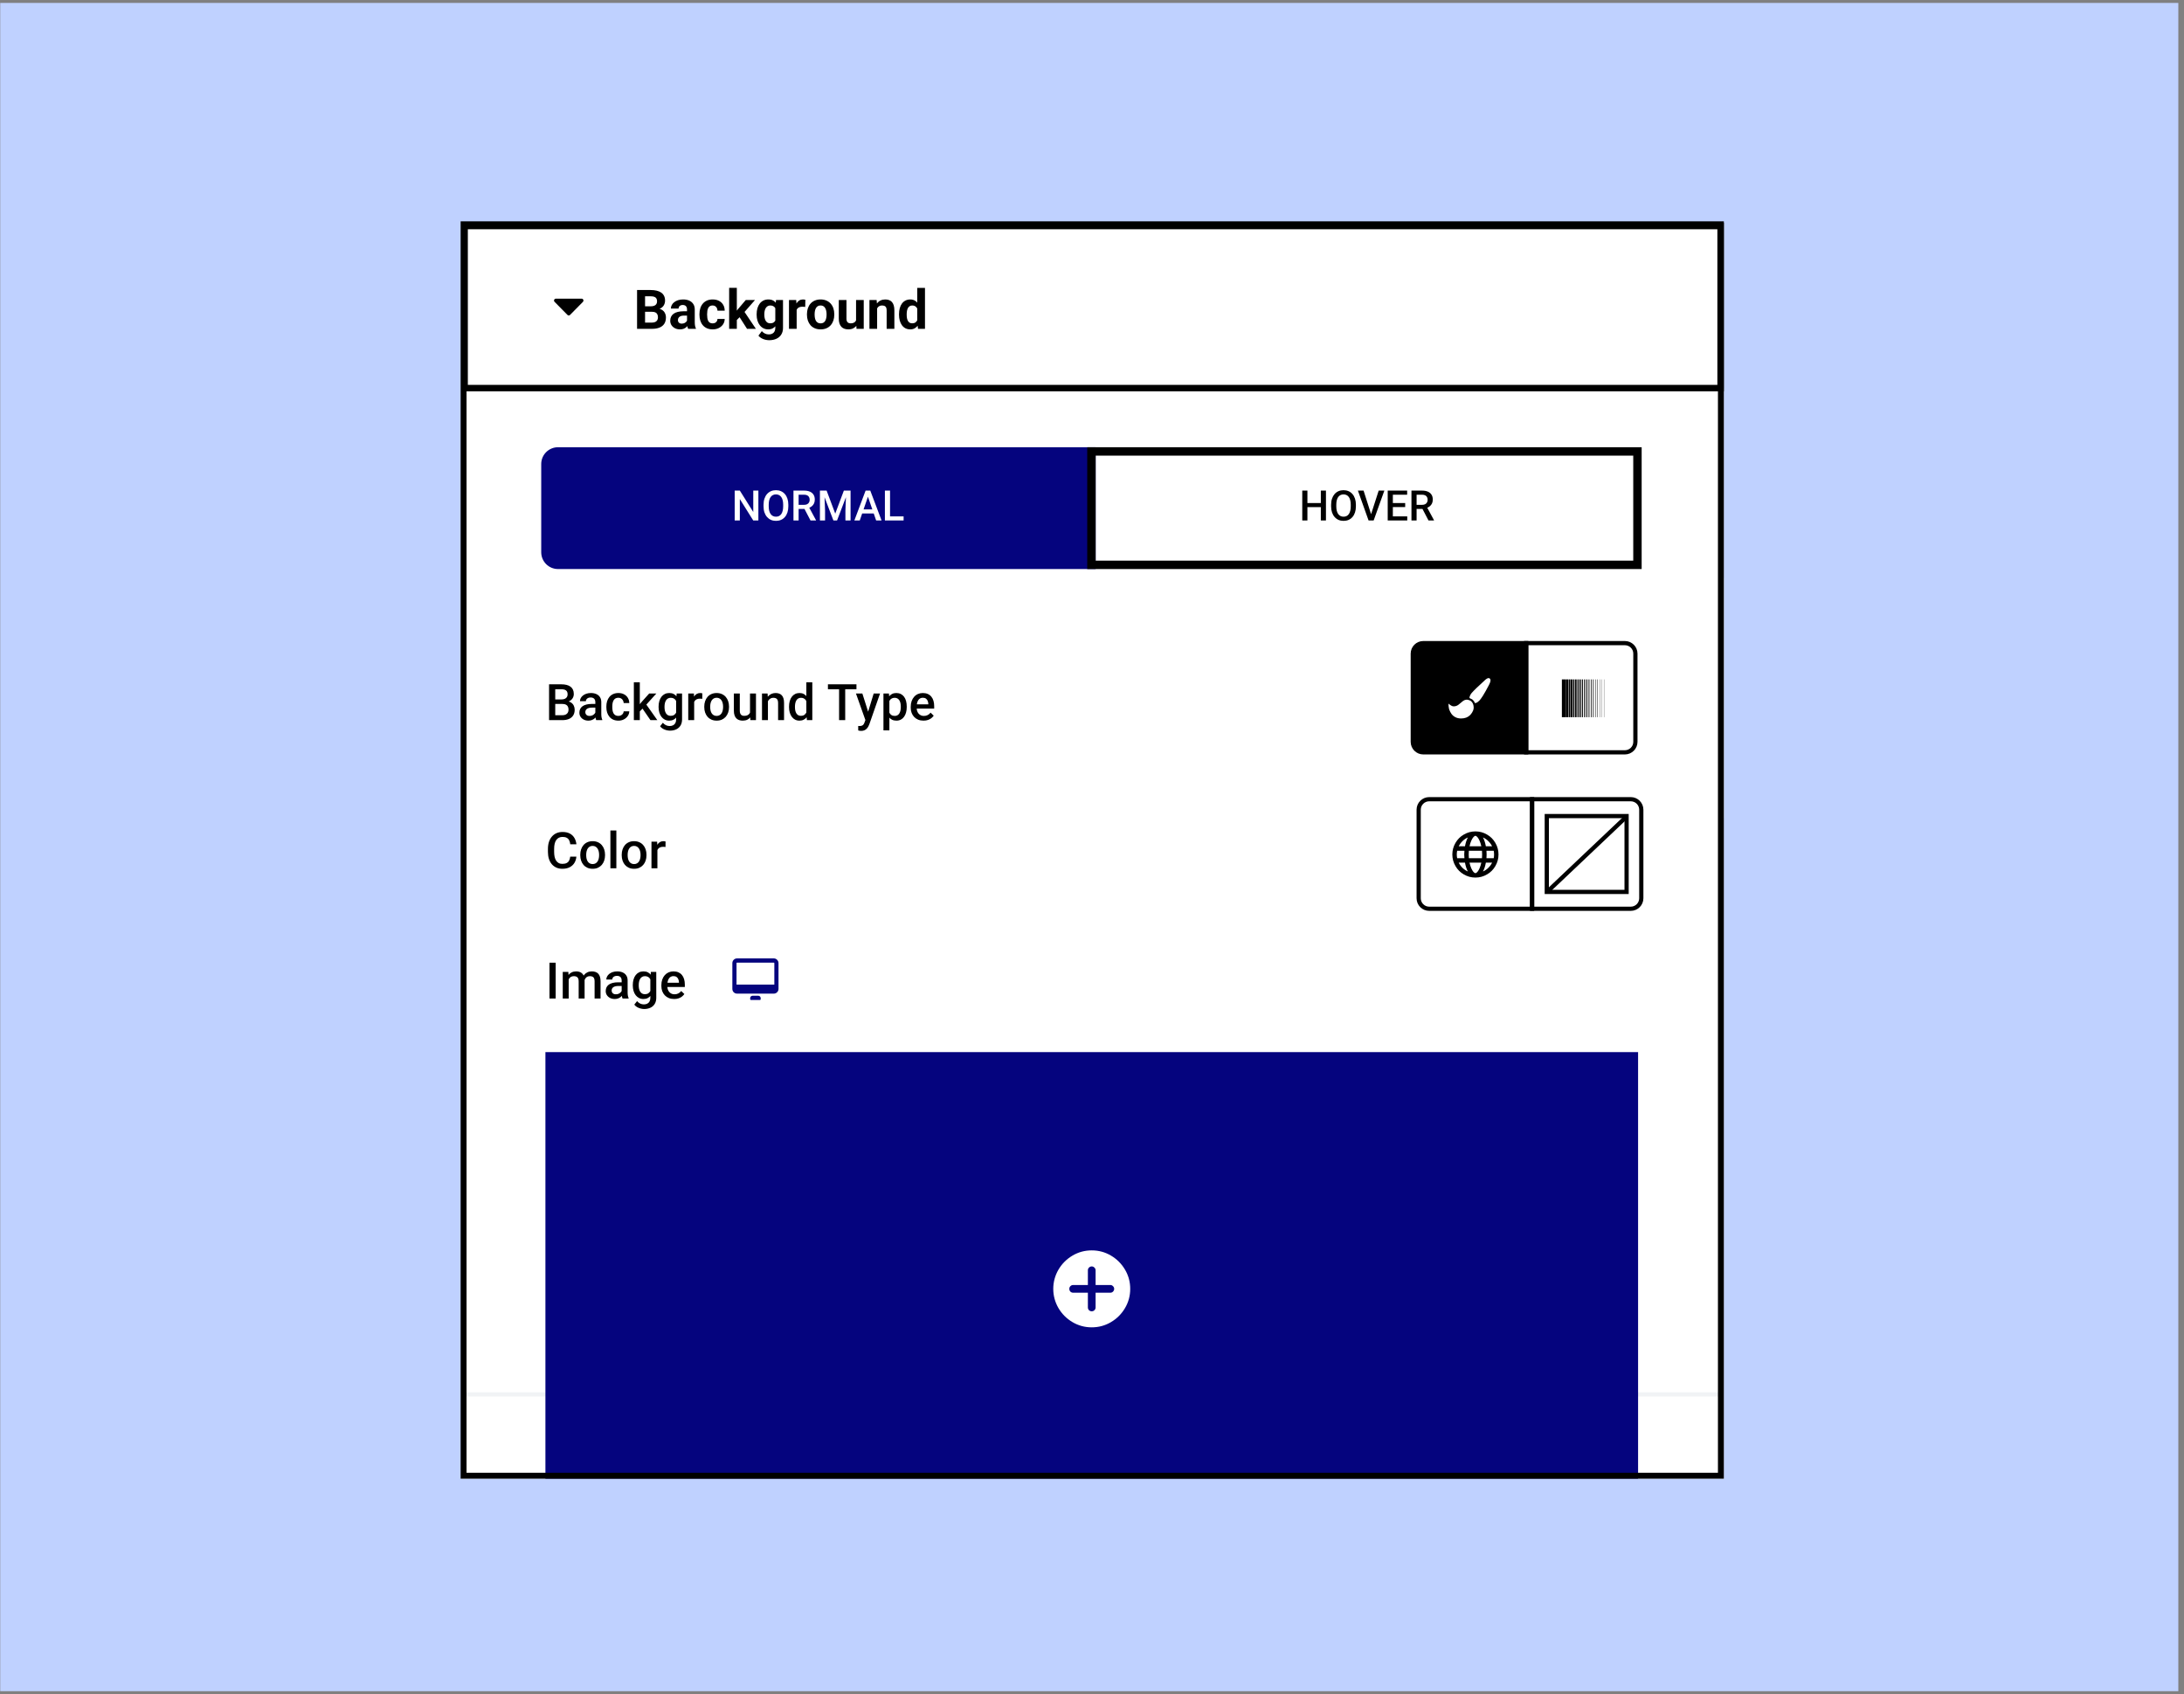
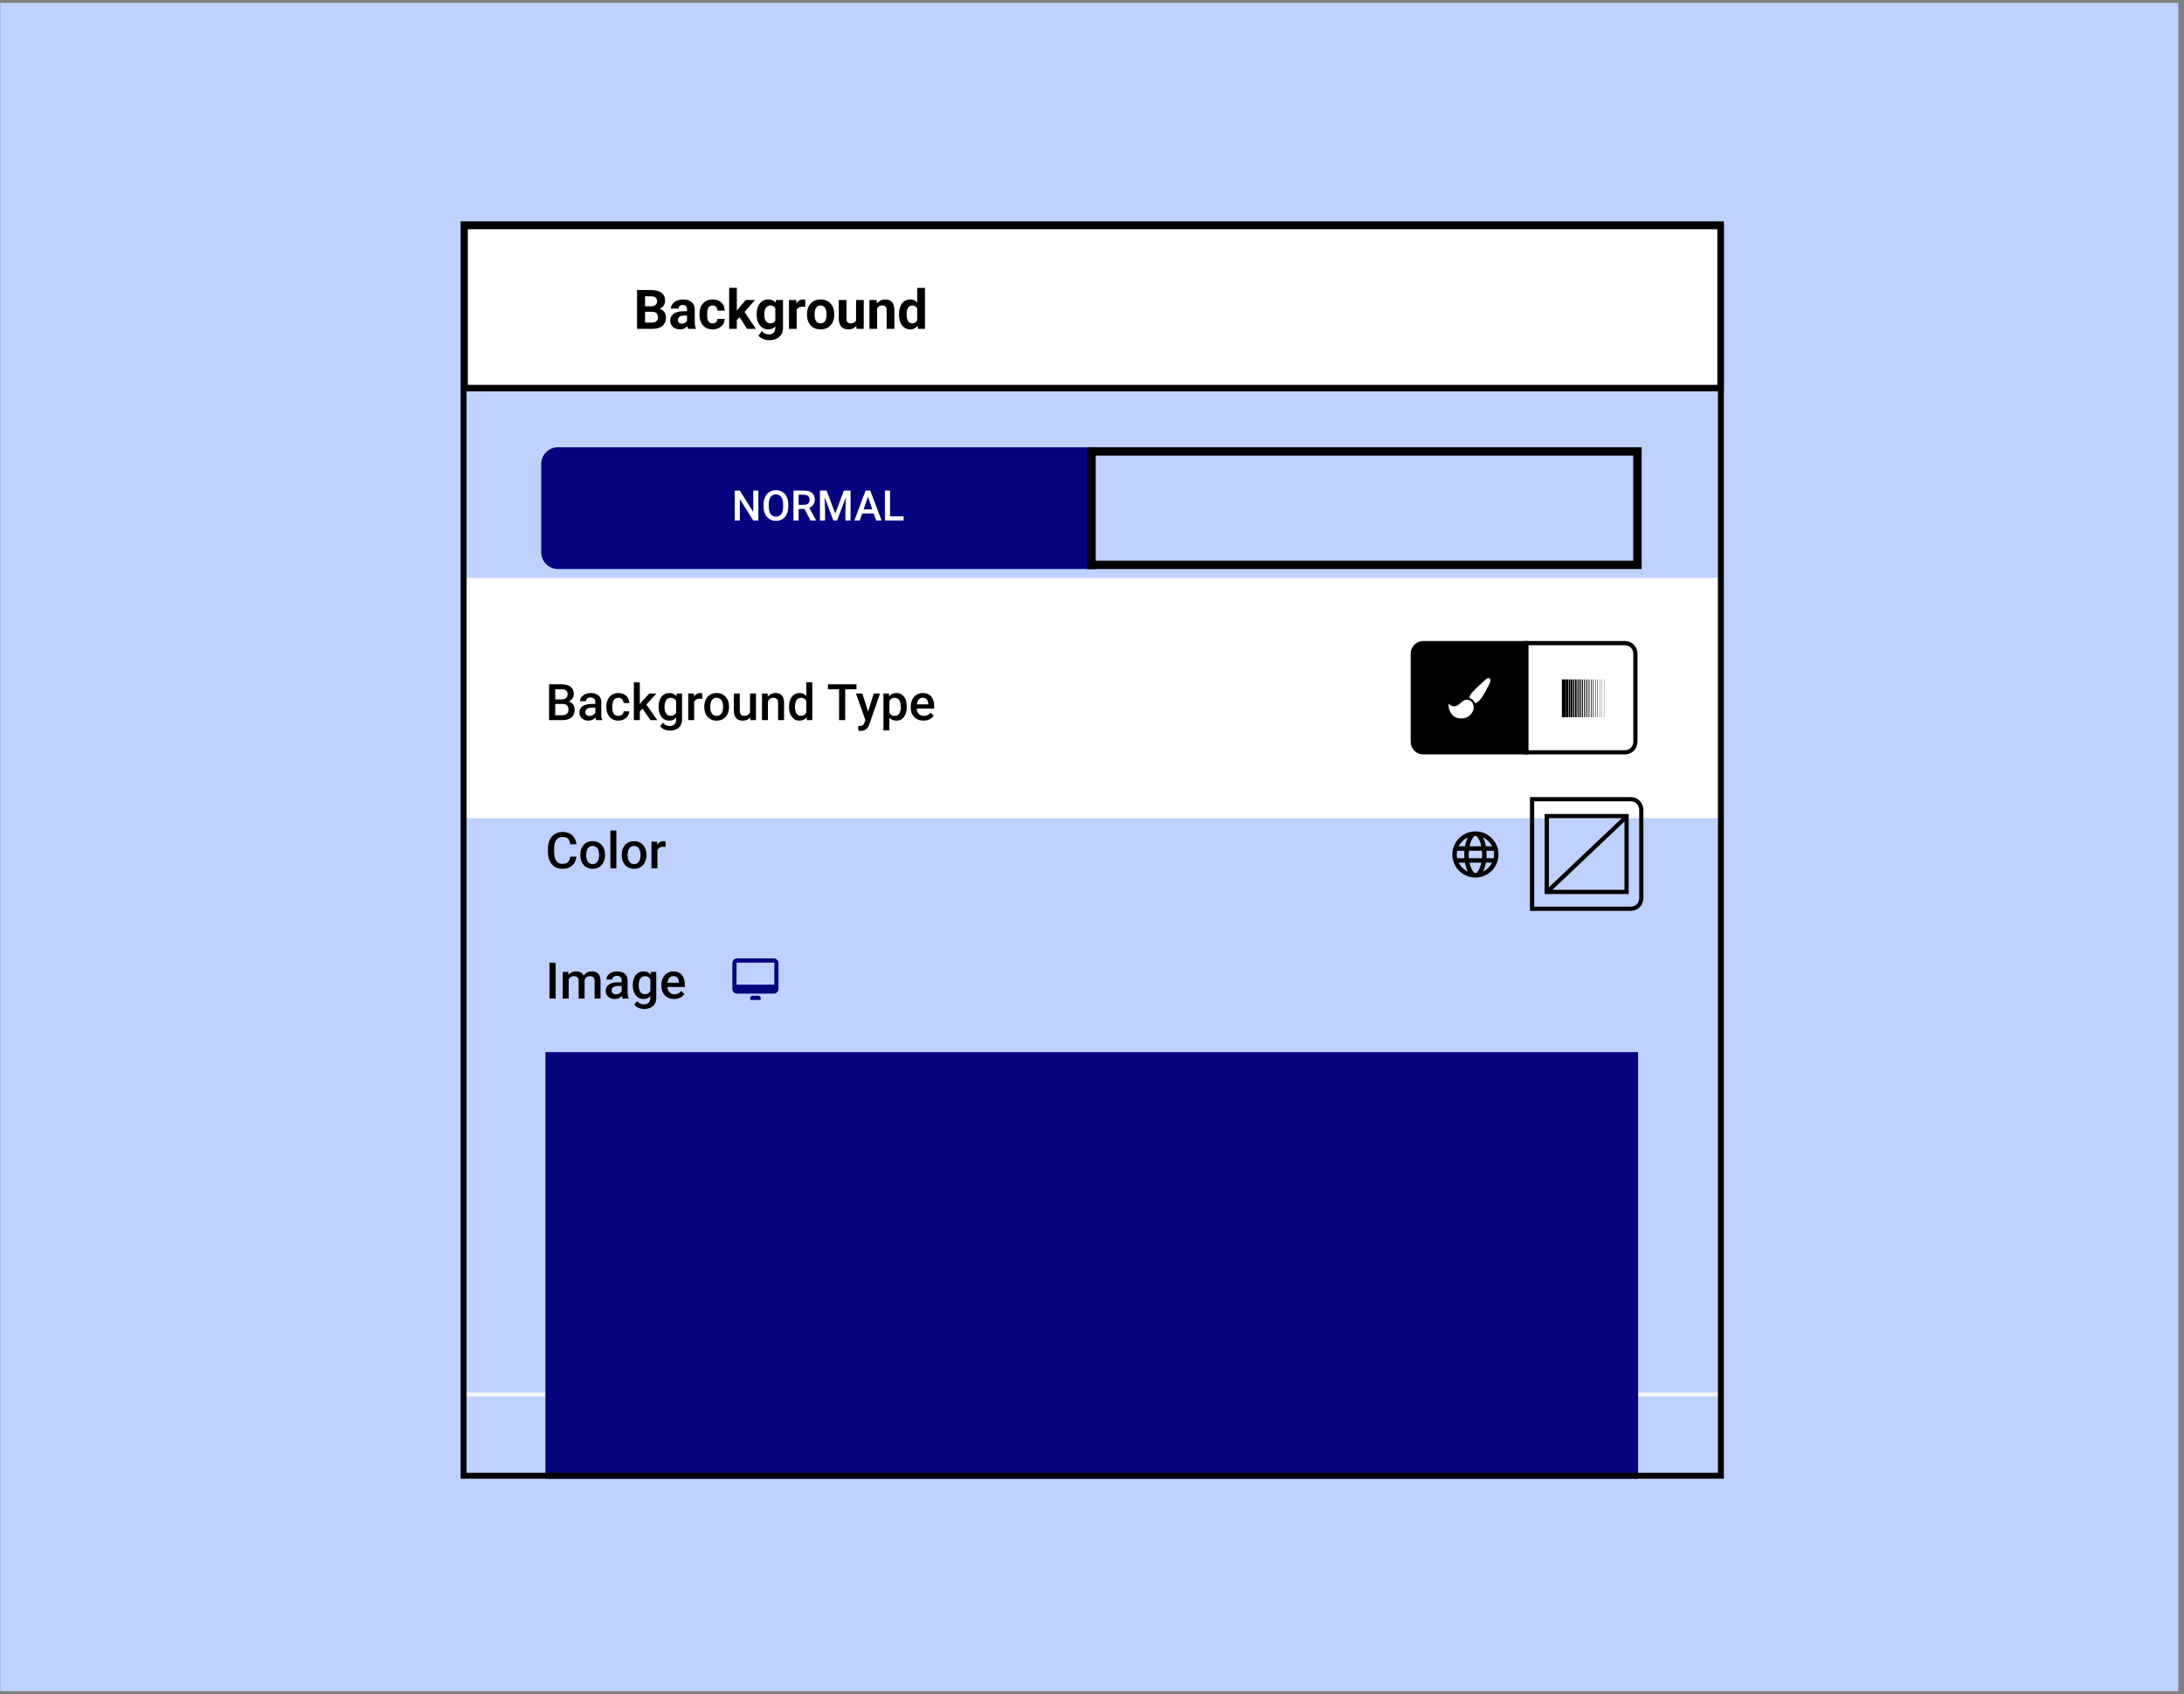
<svg xmlns="http://www.w3.org/2000/svg" width="370" height="287" viewBox="0 0 370 287" fill="none">
  <rect x="0" y="0" width="370" height="287" fill="#808080" stroke="none" />
  <rect x="0.039" y="0.496" width="369" height="286" fill="#BFD1FF" />
  <g clip-path="url(#clip0_6648_35181)">
    <g clip-path="url(#clip1_6648_35181)">
-       <rect width="213.878" height="206.996" transform="translate(78.164 65.801)" fill="white" />
      <path d="M92.402 78.609C92.402 77.43 93.358 76.475 94.537 76.475H184.908V95.687H94.537C93.358 95.687 92.402 94.732 92.402 93.553V78.609Z" fill="#05047E" />
      <path d="M128.48 83.109V88.168H127.608L125.339 84.544V88.168H124.467V83.109H125.339L127.615 86.74V83.109H128.48ZM133.553 85.499V85.778C133.553 86.16 133.503 86.502 133.403 86.806C133.304 87.109 133.161 87.368 132.976 87.581C132.793 87.794 132.573 87.957 132.316 88.071C132.059 88.182 131.774 88.237 131.461 88.237C131.151 88.237 130.867 88.182 130.61 88.071C130.355 87.957 130.134 87.794 129.946 87.581C129.758 87.368 129.613 87.109 129.508 86.806C129.406 86.502 129.355 86.16 129.355 85.778V85.499C129.355 85.117 129.406 84.776 129.508 84.475C129.61 84.171 129.754 83.913 129.939 83.7C130.127 83.484 130.348 83.321 130.603 83.21C130.86 83.096 131.144 83.04 131.454 83.04C131.767 83.04 132.052 83.096 132.309 83.21C132.566 83.321 132.787 83.484 132.972 83.7C133.158 83.913 133.3 84.171 133.4 84.475C133.502 84.776 133.553 85.117 133.553 85.499ZM132.681 85.778V85.493C132.681 85.21 132.653 84.961 132.597 84.746C132.544 84.528 132.464 84.346 132.357 84.2C132.253 84.052 132.125 83.941 131.972 83.867C131.819 83.79 131.646 83.752 131.454 83.752C131.262 83.752 131.09 83.79 130.94 83.867C130.789 83.941 130.661 84.052 130.554 84.2C130.45 84.346 130.37 84.528 130.314 84.746C130.259 84.961 130.231 85.21 130.231 85.493V85.778C130.231 86.06 130.259 86.31 130.314 86.528C130.37 86.746 130.451 86.93 130.558 87.08C130.666 87.229 130.796 87.341 130.947 87.418C131.097 87.492 131.269 87.529 131.461 87.529C131.656 87.529 131.828 87.492 131.979 87.418C132.129 87.341 132.257 87.229 132.361 87.08C132.465 86.93 132.544 86.746 132.597 86.528C132.653 86.31 132.681 86.06 132.681 85.778ZM134.425 83.109H136.214C136.599 83.109 136.926 83.167 137.197 83.283C137.468 83.399 137.676 83.57 137.819 83.797C137.965 84.022 138.038 84.3 138.038 84.631C138.038 84.883 137.992 85.106 137.899 85.298C137.807 85.49 137.676 85.652 137.507 85.784C137.338 85.914 137.136 86.015 136.902 86.087L136.638 86.215H135.029L135.022 85.524H136.228C136.437 85.524 136.61 85.487 136.749 85.413C136.888 85.338 136.992 85.238 137.062 85.11C137.134 84.981 137.17 84.835 137.17 84.673C137.17 84.497 137.135 84.344 137.065 84.214C136.998 84.082 136.894 83.981 136.753 83.912C136.611 83.84 136.432 83.804 136.214 83.804H135.297V88.168H134.425V83.109ZM137.312 88.168L136.124 85.896L137.038 85.892L138.243 88.123V88.168H137.312ZM139.261 83.109H140.04L141.502 87.011L142.962 83.109H143.74L141.808 88.168H141.19L139.261 83.109ZM138.907 83.109H139.647L139.776 86.486V88.168H138.907V83.109ZM143.354 83.109H144.098V88.168H143.226V86.486L143.354 83.109ZM147.166 83.783L145.654 88.168H144.741L146.645 83.109H147.228L147.166 83.783ZM148.431 88.168L146.916 83.783L146.85 83.109H147.437L149.348 88.168H148.431ZM148.358 86.292V86.983H145.606V86.292H148.358ZM153.083 87.477V88.168H150.543V87.477H153.083ZM150.786 83.109V88.168H149.914V83.109H150.786Z" fill="white" />
      <path d="M184.908 76.475H185.62V75.763H184.908V76.475ZM184.908 95.687V96.399H185.62V95.687H184.908ZM94.537 77.186H184.908V75.763H94.537V77.186ZM184.196 76.475V95.687H185.62V76.475H184.196ZM184.908 94.976H94.537V96.399H184.908V94.976ZM93.114 93.553V78.609H91.691V93.553H93.114ZM94.537 94.976C93.751 94.976 93.114 94.339 93.114 93.553H91.691C91.691 95.125 92.965 96.399 94.537 96.399V94.976ZM94.537 75.763C92.965 75.763 91.691 77.037 91.691 78.609H93.114C93.114 77.823 93.751 77.186 94.537 77.186V75.763Z" fill="#05047E" />
-       <path d="M223.964 85.222V85.913H221.278V85.222H223.964ZM221.494 83.109V88.168H220.622V83.109H221.494ZM224.635 83.109V88.168H223.766V83.109H224.635ZM229.708 85.499V85.778C229.708 86.16 229.658 86.502 229.558 86.806C229.459 87.109 229.316 87.368 229.131 87.581C228.948 87.794 228.728 87.957 228.471 88.071C228.213 88.182 227.929 88.237 227.616 88.237C227.305 88.237 227.022 88.182 226.765 88.071C226.51 87.957 226.289 87.794 226.101 87.581C225.913 87.368 225.767 87.109 225.663 86.806C225.561 86.502 225.51 86.16 225.51 85.778V85.499C225.51 85.117 225.561 84.776 225.663 84.475C225.765 84.171 225.909 83.913 226.094 83.7C226.282 83.484 226.503 83.321 226.758 83.21C227.015 83.096 227.299 83.04 227.609 83.04C227.922 83.04 228.207 83.096 228.464 83.21C228.721 83.321 228.942 83.484 229.127 83.7C229.313 83.913 229.455 84.171 229.555 84.475C229.657 84.776 229.708 85.117 229.708 85.499ZM228.835 85.778V85.493C228.835 85.21 228.808 84.961 228.752 84.746C228.699 84.528 228.619 84.346 228.512 84.2C228.408 84.052 228.279 83.941 228.127 83.867C227.974 83.79 227.801 83.752 227.609 83.752C227.417 83.752 227.245 83.79 227.095 83.867C226.944 83.941 226.816 84.052 226.709 84.2C226.605 84.346 226.525 84.528 226.469 84.746C226.414 84.961 226.386 85.21 226.386 85.493V85.778C226.386 86.06 226.414 86.31 226.469 86.528C226.525 86.746 226.606 86.93 226.712 87.08C226.821 87.229 226.951 87.341 227.102 87.418C227.252 87.492 227.424 87.529 227.616 87.529C227.81 87.529 227.983 87.492 228.134 87.418C228.284 87.341 228.412 87.229 228.516 87.08C228.62 86.93 228.699 86.746 228.752 86.528C228.808 86.31 228.835 86.06 228.835 85.778ZM232.237 87.244L233.568 83.109H234.53L232.716 88.168H232.067L232.237 87.244ZM231.007 83.109L232.327 87.244L232.508 88.168H231.855L230.048 83.109H231.007ZM238.408 87.477V88.168H235.722V87.477H238.408ZM235.969 83.109V88.168H235.097V83.109H235.969ZM238.057 85.222V85.903H235.722V85.222H238.057ZM238.39 83.109V83.804H235.722V83.109H238.39ZM239.12 83.109H240.909C241.294 83.109 241.622 83.167 241.893 83.283C242.164 83.399 242.371 83.57 242.515 83.797C242.661 84.022 242.734 84.3 242.734 84.631C242.734 84.883 242.687 85.106 242.595 85.298C242.502 85.49 242.371 85.652 242.202 85.784C242.033 85.914 241.831 86.015 241.597 86.087L241.333 86.215H239.725L239.718 85.524H240.923C241.132 85.524 241.305 85.487 241.444 85.413C241.583 85.338 241.688 85.238 241.757 85.11C241.829 84.981 241.865 84.835 241.865 84.673C241.865 84.497 241.83 84.344 241.761 84.214C241.693 84.082 241.589 83.981 241.448 83.912C241.307 83.84 241.127 83.804 240.909 83.804H239.992V88.168H239.12V83.109ZM242.007 88.168L240.819 85.896L241.733 85.892L242.938 88.123V88.168H242.007Z" fill="black" />
      <path d="M184.902 76.475V75.763H184.191V76.475H184.902ZM277.408 76.475H278.12V75.763H277.408V76.475ZM277.408 95.687V96.399H278.12V95.687H277.408ZM184.902 95.687H184.191V96.399H184.902V95.687ZM184.902 77.186H277.408V75.763H184.902V77.186ZM276.696 76.475V95.687H278.12V76.475H276.696ZM277.408 94.976H184.902V96.399H277.408V94.976ZM185.614 95.687V76.475H184.191V95.687H185.614Z" fill="black" />
      <line x1="78.164" y1="236.222" x2="291.639" y2="236.222" stroke="#F1F3F5" stroke-width="0.712" />
      <rect width="213.878" height="40.685" transform="translate(78.164 97.92)" fill="white" />
      <path d="M95.296 119.253H93.749L93.741 118.49H95.092C95.32 118.49 95.513 118.456 95.671 118.39C95.832 118.32 95.955 118.221 96.038 118.094C96.121 117.963 96.163 117.806 96.163 117.622C96.163 117.419 96.124 117.254 96.046 117.126C95.969 116.998 95.849 116.905 95.688 116.847C95.529 116.788 95.326 116.759 95.079 116.759H94.066V121.996H93.019V115.925H95.079C95.413 115.925 95.71 115.957 95.971 116.021C96.235 116.085 96.459 116.185 96.643 116.322C96.829 116.455 96.969 116.624 97.064 116.83C97.161 117.036 97.21 117.28 97.21 117.564C97.21 117.814 97.15 118.043 97.03 118.252C96.911 118.458 96.734 118.626 96.501 118.756C96.267 118.887 95.977 118.965 95.629 118.99L95.296 119.253ZM95.25 121.996H93.42L93.891 121.166H95.25C95.486 121.166 95.684 121.127 95.842 121.05C96.001 120.969 96.119 120.859 96.197 120.72C96.277 120.578 96.317 120.413 96.317 120.224C96.317 120.027 96.283 119.856 96.213 119.711C96.144 119.564 96.034 119.451 95.884 119.374C95.734 119.293 95.538 119.253 95.296 119.253H94.12L94.129 118.49H95.659L95.896 118.777C96.23 118.788 96.504 118.862 96.718 118.998C96.934 119.134 97.096 119.311 97.201 119.528C97.307 119.745 97.36 119.978 97.36 120.228C97.36 120.615 97.275 120.938 97.106 121.2C96.939 121.461 96.698 121.66 96.384 121.796C96.07 121.929 95.692 121.996 95.25 121.996ZM100.858 121.091V118.94C100.858 118.779 100.829 118.64 100.77 118.523C100.712 118.406 100.623 118.316 100.504 118.252C100.387 118.188 100.239 118.156 100.062 118.156C99.898 118.156 99.756 118.184 99.636 118.239C99.517 118.295 99.424 118.37 99.357 118.465C99.29 118.559 99.257 118.666 99.257 118.786H98.256C98.256 118.608 98.299 118.435 98.385 118.269C98.472 118.102 98.597 117.953 98.761 117.822C98.925 117.692 99.121 117.589 99.349 117.514C99.576 117.439 99.832 117.401 100.116 117.401C100.455 117.401 100.755 117.458 101.016 117.572C101.28 117.686 101.488 117.859 101.638 118.089C101.791 118.317 101.867 118.604 101.867 118.948V120.954C101.867 121.159 101.881 121.344 101.909 121.508C101.939 121.669 101.982 121.81 102.038 121.929V121.996H101.008C100.961 121.888 100.923 121.75 100.895 121.583C100.87 121.414 100.858 121.25 100.858 121.091ZM101.004 119.253L101.012 119.874H100.291C100.105 119.874 99.941 119.892 99.799 119.928C99.657 119.961 99.539 120.011 99.445 120.078C99.35 120.145 99.279 120.225 99.232 120.32C99.185 120.414 99.161 120.522 99.161 120.641C99.161 120.761 99.189 120.87 99.244 120.97C99.3 121.068 99.381 121.144 99.486 121.2C99.595 121.255 99.725 121.283 99.878 121.283C100.084 121.283 100.263 121.241 100.416 121.158C100.572 121.072 100.694 120.968 100.783 120.845C100.872 120.72 100.919 120.602 100.925 120.491L101.25 120.937C101.217 121.051 101.16 121.173 101.079 121.304C100.998 121.435 100.893 121.56 100.762 121.679C100.634 121.796 100.48 121.892 100.299 121.967C100.121 122.042 99.916 122.079 99.682 122.079C99.388 122.079 99.125 122.021 98.894 121.904C98.663 121.785 98.483 121.625 98.352 121.425C98.222 121.222 98.156 120.993 98.156 120.737C98.156 120.498 98.201 120.287 98.29 120.103C98.381 119.917 98.515 119.761 98.69 119.636C98.868 119.511 99.085 119.417 99.34 119.353C99.596 119.286 99.888 119.253 100.216 119.253H101.004ZM104.761 121.279C104.925 121.279 105.072 121.247 105.202 121.183C105.336 121.116 105.443 121.025 105.524 120.908C105.607 120.791 105.653 120.656 105.661 120.503H106.608C106.602 120.795 106.516 121.061 106.349 121.3C106.182 121.539 105.961 121.729 105.686 121.871C105.411 122.01 105.107 122.079 104.773 122.079C104.428 122.079 104.128 122.021 103.872 121.904C103.617 121.785 103.404 121.621 103.235 121.412C103.065 121.204 102.937 120.963 102.851 120.691C102.768 120.419 102.726 120.127 102.726 119.815V119.67C102.726 119.358 102.768 119.066 102.851 118.794C102.937 118.519 103.065 118.277 103.235 118.068C103.404 117.86 103.617 117.697 103.872 117.581C104.128 117.461 104.427 117.401 104.769 117.401C105.13 117.401 105.447 117.474 105.719 117.618C105.992 117.76 106.206 117.959 106.362 118.214C106.52 118.467 106.602 118.762 106.608 119.098H105.661C105.653 118.932 105.611 118.781 105.536 118.648C105.464 118.512 105.361 118.403 105.228 118.323C105.097 118.242 104.94 118.202 104.756 118.202C104.553 118.202 104.385 118.244 104.252 118.327C104.118 118.408 104.014 118.519 103.939 118.661C103.864 118.8 103.81 118.957 103.777 119.132C103.746 119.304 103.731 119.483 103.731 119.67V119.815C103.731 120.002 103.746 120.182 103.777 120.358C103.807 120.533 103.86 120.69 103.935 120.829C104.013 120.965 104.118 121.075 104.252 121.158C104.385 121.239 104.555 121.279 104.761 121.279ZM108.392 115.592V121.996H107.383V115.592H108.392ZM111.194 117.485L109.23 119.661L108.154 120.762L107.892 119.911L108.705 118.907L109.981 117.485H111.194ZM110.197 121.996L108.734 119.878L109.368 119.173L111.361 121.996H110.197ZM114.638 117.485H115.551V121.871C115.551 122.277 115.465 122.622 115.292 122.905C115.12 123.189 114.88 123.404 114.571 123.551C114.263 123.701 113.905 123.776 113.5 123.776C113.327 123.776 113.136 123.751 112.924 123.701C112.716 123.651 112.513 123.571 112.316 123.46C112.121 123.351 111.958 123.208 111.828 123.03L112.299 122.438C112.46 122.63 112.638 122.77 112.833 122.859C113.027 122.948 113.231 122.993 113.445 122.993C113.676 122.993 113.872 122.95 114.033 122.863C114.197 122.78 114.324 122.656 114.413 122.492C114.502 122.328 114.546 122.128 114.546 121.892V118.506L114.638 117.485ZM111.573 119.79V119.703C111.573 119.361 111.615 119.05 111.698 118.769C111.782 118.485 111.901 118.242 112.057 118.039C112.213 117.834 112.402 117.677 112.624 117.568C112.846 117.457 113.098 117.401 113.379 117.401C113.671 117.401 113.919 117.454 114.125 117.56C114.334 117.665 114.507 117.817 114.646 118.014C114.785 118.209 114.894 118.442 114.971 118.715C115.052 118.984 115.112 119.285 115.151 119.615V119.895C115.115 120.217 115.053 120.512 114.967 120.779C114.881 121.045 114.767 121.276 114.625 121.471C114.484 121.665 114.309 121.815 114.1 121.921C113.894 122.027 113.651 122.079 113.37 122.079C113.095 122.079 112.846 122.023 112.624 121.909C112.404 121.795 112.215 121.635 112.057 121.429C111.901 121.223 111.782 120.982 111.698 120.704C111.615 120.423 111.573 120.118 111.573 119.79ZM112.578 119.703V119.79C112.578 119.996 112.598 120.188 112.637 120.366C112.678 120.544 112.741 120.701 112.824 120.837C112.91 120.97 113.019 121.076 113.149 121.154C113.283 121.229 113.44 121.266 113.621 121.266C113.857 121.266 114.05 121.216 114.2 121.116C114.353 121.016 114.47 120.881 114.55 120.712C114.634 120.54 114.692 120.348 114.725 120.137V119.382C114.709 119.218 114.674 119.065 114.621 118.923C114.571 118.781 114.503 118.658 114.417 118.552C114.331 118.444 114.222 118.36 114.092 118.302C113.961 118.241 113.807 118.21 113.629 118.21C113.448 118.21 113.291 118.249 113.158 118.327C113.024 118.405 112.915 118.512 112.828 118.648C112.745 118.784 112.682 118.943 112.641 119.123C112.599 119.304 112.578 119.497 112.578 119.703ZM117.602 118.344V121.996H116.598V117.485H117.556L117.602 118.344ZM118.982 117.456L118.974 118.39C118.913 118.378 118.846 118.37 118.774 118.365C118.704 118.359 118.635 118.356 118.565 118.356C118.393 118.356 118.242 118.381 118.111 118.431C117.98 118.478 117.871 118.548 117.782 118.64C117.695 118.729 117.629 118.837 117.582 118.965C117.534 119.093 117.506 119.236 117.498 119.394L117.269 119.411C117.269 119.128 117.297 118.865 117.352 118.623C117.408 118.381 117.491 118.169 117.602 117.985C117.716 117.802 117.858 117.658 118.028 117.556C118.2 117.453 118.399 117.401 118.624 117.401C118.685 117.401 118.75 117.407 118.82 117.418C118.892 117.429 118.946 117.442 118.982 117.456ZM119.312 119.79V119.695C119.312 119.369 119.359 119.068 119.454 118.79C119.548 118.509 119.684 118.266 119.862 118.06C120.043 117.852 120.262 117.69 120.521 117.577C120.782 117.46 121.077 117.401 121.405 117.401C121.736 117.401 122.03 117.46 122.289 117.577C122.55 117.69 122.771 117.852 122.952 118.06C123.132 118.266 123.27 118.509 123.365 118.79C123.459 119.068 123.506 119.369 123.506 119.695V119.79C123.506 120.116 123.459 120.417 123.365 120.695C123.27 120.973 123.132 121.216 122.952 121.425C122.771 121.631 122.551 121.792 122.293 121.909C122.034 122.023 121.741 122.079 121.413 122.079C121.082 122.079 120.786 122.023 120.525 121.909C120.267 121.792 120.047 121.631 119.866 121.425C119.686 121.216 119.548 120.973 119.454 120.695C119.359 120.417 119.312 120.116 119.312 119.79ZM120.317 119.695V119.79C120.317 119.993 120.338 120.185 120.379 120.366C120.421 120.547 120.486 120.705 120.575 120.841C120.664 120.977 120.778 121.084 120.917 121.162C121.056 121.24 121.221 121.279 121.413 121.279C121.599 121.279 121.761 121.24 121.897 121.162C122.036 121.084 122.15 120.977 122.239 120.841C122.328 120.705 122.393 120.547 122.435 120.366C122.479 120.185 122.501 119.993 122.501 119.79V119.695C122.501 119.494 122.479 119.305 122.435 119.128C122.393 118.947 122.326 118.787 122.235 118.648C122.146 118.509 122.032 118.401 121.893 118.323C121.757 118.242 121.594 118.202 121.405 118.202C121.216 118.202 121.052 118.242 120.913 118.323C120.777 118.401 120.664 118.509 120.575 118.648C120.486 118.787 120.421 118.947 120.379 119.128C120.338 119.305 120.317 119.494 120.317 119.695ZM127.063 120.933V117.485H128.072V121.996H127.121L127.063 120.933ZM127.205 119.995L127.542 119.986C127.542 120.289 127.509 120.569 127.442 120.824C127.375 121.077 127.273 121.298 127.134 121.487C126.995 121.674 126.817 121.82 126.6 121.925C126.383 122.028 126.123 122.079 125.82 122.079C125.601 122.079 125.399 122.048 125.216 121.984C125.032 121.92 124.874 121.821 124.74 121.688C124.61 121.554 124.508 121.38 124.436 121.166C124.364 120.952 124.328 120.697 124.328 120.399V117.485H125.332V120.408C125.332 120.572 125.352 120.709 125.391 120.82C125.43 120.929 125.483 121.016 125.549 121.083C125.616 121.15 125.694 121.197 125.783 121.225C125.872 121.253 125.966 121.266 126.066 121.266C126.353 121.266 126.578 121.211 126.742 121.1C126.909 120.986 127.027 120.833 127.096 120.641C127.168 120.449 127.205 120.234 127.205 119.995ZM130.098 118.448V121.996H129.093V117.485H130.04L130.098 118.448ZM129.919 119.574L129.594 119.569C129.596 119.25 129.641 118.957 129.727 118.69C129.816 118.423 129.938 118.194 130.094 118.002C130.252 117.81 130.441 117.663 130.661 117.56C130.881 117.454 131.125 117.401 131.395 117.401C131.612 117.401 131.808 117.432 131.983 117.493C132.161 117.551 132.312 117.647 132.437 117.781C132.565 117.914 132.662 118.088 132.729 118.302C132.796 118.513 132.829 118.773 132.829 119.082V121.996H131.82V119.077C131.82 118.861 131.788 118.69 131.724 118.565C131.663 118.437 131.573 118.346 131.453 118.294C131.336 118.238 131.191 118.21 131.015 118.21C130.843 118.21 130.689 118.246 130.553 118.319C130.416 118.391 130.301 118.49 130.207 118.615C130.115 118.74 130.044 118.884 129.994 119.048C129.944 119.212 129.919 119.387 129.919 119.574ZM136.607 121.062V115.592H137.616V121.996H136.703L136.607 121.062ZM133.671 119.79V119.703C133.671 119.361 133.712 119.05 133.792 118.769C133.873 118.485 133.99 118.242 134.142 118.039C134.295 117.834 134.482 117.677 134.701 117.568C134.921 117.457 135.168 117.401 135.443 117.401C135.716 117.401 135.955 117.454 136.16 117.56C136.366 117.665 136.541 117.817 136.686 118.014C136.83 118.209 136.946 118.442 137.032 118.715C137.118 118.984 137.179 119.285 137.215 119.615V119.895C137.179 120.217 137.118 120.512 137.032 120.779C136.946 121.045 136.83 121.276 136.686 121.471C136.541 121.665 136.365 121.815 136.156 121.921C135.951 122.027 135.71 122.079 135.435 122.079C135.163 122.079 134.917 122.023 134.697 121.909C134.48 121.795 134.295 121.635 134.142 121.429C133.99 121.223 133.873 120.982 133.792 120.704C133.712 120.423 133.671 120.118 133.671 119.79ZM134.676 119.703V119.79C134.676 119.996 134.694 120.188 134.73 120.366C134.769 120.544 134.829 120.701 134.91 120.837C134.99 120.97 135.094 121.076 135.222 121.154C135.353 121.229 135.509 121.266 135.689 121.266C135.917 121.266 136.105 121.216 136.252 121.116C136.4 121.016 136.515 120.881 136.598 120.712C136.684 120.54 136.743 120.348 136.773 120.137V119.382C136.757 119.218 136.722 119.065 136.669 118.923C136.619 118.781 136.551 118.658 136.465 118.552C136.379 118.444 136.272 118.36 136.144 118.302C136.019 118.241 135.87 118.21 135.698 118.21C135.514 118.21 135.359 118.249 135.231 118.327C135.103 118.405 134.997 118.512 134.914 118.648C134.833 118.784 134.773 118.943 134.735 119.123C134.696 119.304 134.676 119.497 134.676 119.703ZM143.19 115.925V121.996H142.152V115.925H143.19ZM145.096 115.925V116.759H140.263V115.925H145.096ZM146.788 121.504L148.014 117.485H149.09L147.28 122.684C147.239 122.795 147.184 122.916 147.118 123.047C147.051 123.177 146.963 123.301 146.855 123.418C146.749 123.537 146.617 123.633 146.459 123.706C146.301 123.781 146.109 123.818 145.884 123.818C145.795 123.818 145.708 123.81 145.625 123.793C145.544 123.779 145.468 123.764 145.396 123.747L145.392 122.98C145.419 122.983 145.453 122.986 145.492 122.988C145.533 122.991 145.567 122.993 145.592 122.993C145.759 122.993 145.897 122.972 146.009 122.93C146.12 122.891 146.21 122.827 146.28 122.738C146.352 122.649 146.413 122.53 146.463 122.38L146.788 121.504ZM146.096 117.485L147.168 120.862L147.347 121.921L146.651 122.1L145.012 117.485H146.096ZM150.674 118.352V123.731H149.669V117.485H150.595L150.674 118.352ZM153.614 119.699V119.786C153.614 120.114 153.575 120.419 153.497 120.699C153.422 120.977 153.309 121.221 153.159 121.429C153.012 121.635 152.83 121.795 152.613 121.909C152.396 122.023 152.146 122.079 151.863 122.079C151.582 122.079 151.336 122.028 151.125 121.925C150.916 121.82 150.74 121.671 150.595 121.479C150.451 121.287 150.334 121.062 150.245 120.804C150.159 120.542 150.097 120.256 150.061 119.945V119.607C150.097 119.276 150.159 118.976 150.245 118.706C150.334 118.437 150.451 118.205 150.595 118.01C150.74 117.816 150.916 117.665 151.125 117.56C151.333 117.454 151.576 117.401 151.854 117.401C152.138 117.401 152.389 117.457 152.609 117.568C152.828 117.677 153.013 117.832 153.163 118.035C153.314 118.235 153.426 118.477 153.501 118.761C153.576 119.041 153.614 119.354 153.614 119.699ZM152.609 119.786V119.699C152.609 119.49 152.589 119.297 152.551 119.119C152.512 118.939 152.45 118.78 152.367 118.644C152.284 118.508 152.177 118.402 152.046 118.327C151.918 118.249 151.764 118.21 151.583 118.21C151.405 118.21 151.252 118.241 151.125 118.302C150.997 118.36 150.89 118.442 150.804 118.548C150.717 118.654 150.651 118.777 150.603 118.919C150.556 119.058 150.523 119.21 150.503 119.374V120.182C150.537 120.383 150.594 120.566 150.674 120.733C150.755 120.9 150.869 121.033 151.016 121.133C151.166 121.23 151.358 121.279 151.592 121.279C151.772 121.279 151.926 121.24 152.054 121.162C152.182 121.084 152.286 120.977 152.367 120.841C152.45 120.702 152.512 120.542 152.551 120.362C152.589 120.181 152.609 119.989 152.609 119.786ZM156.457 122.079C156.124 122.079 155.822 122.025 155.552 121.917C155.286 121.806 155.058 121.651 154.869 121.454C154.682 121.257 154.539 121.025 154.439 120.758C154.339 120.491 154.289 120.203 154.289 119.895V119.728C154.289 119.375 154.341 119.055 154.443 118.769C154.546 118.483 154.689 118.238 154.873 118.035C155.056 117.829 155.273 117.672 155.523 117.564C155.773 117.456 156.044 117.401 156.336 117.401C156.659 117.401 156.941 117.456 157.183 117.564C157.425 117.672 157.625 117.825 157.783 118.023C157.944 118.217 158.064 118.449 158.142 118.719C158.222 118.989 158.263 119.286 158.263 119.611V120.041H154.777V119.319H157.27V119.24C157.265 119.059 157.229 118.89 157.162 118.731C157.098 118.573 156.999 118.445 156.866 118.348C156.732 118.251 156.555 118.202 156.332 118.202C156.165 118.202 156.017 118.238 155.886 118.31C155.758 118.38 155.651 118.481 155.565 118.615C155.479 118.748 155.412 118.909 155.365 119.098C155.32 119.285 155.298 119.494 155.298 119.728V119.895C155.298 120.092 155.325 120.276 155.377 120.445C155.433 120.612 155.514 120.758 155.619 120.883C155.725 121.008 155.853 121.107 156.003 121.179C156.153 121.248 156.324 121.283 156.516 121.283C156.757 121.283 156.973 121.234 157.162 121.137C157.351 121.04 157.515 120.902 157.654 120.724L158.183 121.237C158.086 121.379 157.96 121.515 157.804 121.646C157.648 121.774 157.458 121.878 157.233 121.959C157.01 122.039 156.752 122.079 156.457 122.079Z" fill="black" />
      <path d="M264.962 115.094V121.499H264.603V115.094H264.962ZM265.321 115.094V121.499H264.962V115.094H265.321ZM265.671 115.094V121.499H265.355V115.094H265.671ZM266.029 115.094V121.499H265.747V115.094H266.029ZM266.388 115.094V121.499H266.098V115.094H266.388ZM266.738 115.094V121.499H266.49V115.094H266.738ZM267.097 115.094V121.499H266.849V115.094H267.097ZM267.455 115.094V121.499H267.242V115.094H267.455ZM267.805 115.094V121.499H267.592V115.094H267.805ZM268.164 115.094V121.499H267.985V115.094H268.164ZM268.557 115.094V121.499H268.377V115.094H268.557ZM268.915 115.094V121.499H268.77V115.094H268.915ZM269.266 115.094V121.499H269.129V115.094H269.266ZM269.624 115.094V121.499H269.513V115.094H269.624ZM269.983 115.094V121.499H269.872V115.094H269.983ZM270.333 115.094V121.499H270.265V115.094H270.333ZM270.692 115.094V121.499H270.623V115.094H270.692ZM271.05 115.094V121.499H271.008V115.094H271.05ZM271.4 115.094V121.499H271.366V115.094H271.4ZM271.759 115.094V121.499H271.725V115.094H271.759Z" fill="black" />
      <path d="M277.058 110.727C277.058 109.744 276.262 108.948 275.279 108.948H258.557V127.449H275.279C276.262 127.449 277.058 126.652 277.058 125.67V110.727Z" stroke="black" stroke-width="0.712" />
      <path d="M239.344 110.727C239.344 109.744 240.141 108.948 241.123 108.948H258.557V127.449H241.123C240.141 127.449 239.344 126.652 239.344 125.67V110.727Z" fill="black" stroke="black" stroke-width="0.712" />
      <path d="M252.22 116.093C251.855 116.794 251.528 117.377 251.238 117.844C250.981 118.248 250.777 118.53 250.623 118.689L250.597 118.706C250.495 118.809 250.407 118.886 250.332 118.937C250.207 119.022 250.079 119.082 249.948 119.116C249.925 119.122 249.906 119.119 249.888 119.108C249.877 119.091 249.86 119.059 249.837 119.014C249.758 118.843 249.652 118.698 249.521 118.578C249.459 118.516 249.388 118.464 249.308 118.425C249.268 118.402 249.211 118.376 249.137 118.348C249.069 118.319 249.023 118.297 249 118.279C248.966 118.257 248.949 118.225 248.949 118.186C248.949 118.123 248.972 118.029 249.017 117.904C249.086 117.722 249.183 117.556 249.308 117.408C249.678 116.982 250.401 116.281 251.477 115.308L251.485 115.299C251.622 115.163 251.75 115.057 251.87 114.983C252.092 114.847 252.265 114.835 252.39 114.949C252.516 115.057 252.544 115.237 252.476 115.487C252.442 115.624 252.37 115.797 252.262 116.008L252.22 116.093ZM249.06 121.14C248.679 121.521 248.166 121.712 247.523 121.712C247.165 121.712 246.846 121.641 246.567 121.499C246.288 121.356 246.063 121.166 245.892 120.927C245.744 120.722 245.613 120.463 245.499 120.149C245.425 119.836 245.388 119.515 245.388 119.185L245.499 119.287C245.596 119.367 245.693 119.435 245.79 119.492C245.915 119.572 246.032 119.623 246.14 119.646C246.322 119.674 246.496 119.66 246.661 119.603C246.803 119.563 246.945 119.489 247.088 119.381C247.179 119.318 247.304 119.216 247.463 119.074C247.651 118.903 247.794 118.786 247.89 118.723C248.055 118.615 248.221 118.553 248.386 118.536C248.579 118.513 248.79 118.553 249.017 118.655C249.2 118.741 249.348 118.88 249.462 119.074C249.61 119.324 249.675 119.634 249.658 120.004C249.641 120.204 249.558 120.428 249.41 120.679C249.302 120.85 249.185 121.003 249.06 121.14Z" fill="white" />
      <path d="M96.605 145.117H97.647C97.614 145.515 97.503 145.869 97.314 146.181C97.125 146.489 96.859 146.732 96.518 146.91C96.176 147.088 95.76 147.177 95.271 147.177C94.896 147.177 94.558 147.11 94.258 146.977C93.957 146.841 93.7 146.649 93.486 146.402C93.272 146.151 93.108 145.85 92.994 145.497C92.883 145.144 92.828 144.749 92.828 144.313V143.808C92.828 143.372 92.885 142.977 92.999 142.624C93.115 142.271 93.282 141.97 93.499 141.719C93.716 141.466 93.976 141.273 94.279 141.14C94.584 141.006 94.928 140.94 95.308 140.94C95.792 140.94 96.201 141.029 96.534 141.207C96.868 141.384 97.126 141.63 97.31 141.945C97.496 142.259 97.61 142.619 97.652 143.024H96.609C96.582 142.763 96.52 142.539 96.426 142.353C96.334 142.167 96.198 142.025 96.017 141.928C95.837 141.828 95.6 141.778 95.308 141.778C95.069 141.778 94.861 141.822 94.683 141.911C94.505 142 94.356 142.131 94.237 142.303C94.117 142.475 94.027 142.688 93.966 142.941C93.907 143.191 93.878 143.477 93.878 143.8V144.313C93.878 144.618 93.905 144.896 93.957 145.147C94.013 145.394 94.097 145.607 94.208 145.785C94.322 145.962 94.466 146.1 94.641 146.197C94.816 146.295 95.026 146.343 95.271 146.343C95.568 146.343 95.809 146.296 95.992 146.201C96.178 146.107 96.319 145.969 96.413 145.789C96.511 145.605 96.575 145.382 96.605 145.117ZM98.306 144.888V144.792C98.306 144.467 98.353 144.165 98.448 143.887C98.543 143.607 98.679 143.364 98.857 143.158C99.037 142.949 99.257 142.788 99.515 142.674C99.777 142.557 100.071 142.499 100.399 142.499C100.73 142.499 101.025 142.557 101.283 142.674C101.545 142.788 101.765 142.949 101.946 143.158C102.127 143.364 102.264 143.607 102.359 143.887C102.453 144.165 102.501 144.467 102.501 144.792V144.888C102.501 145.213 102.453 145.515 102.359 145.793C102.264 146.071 102.127 146.314 101.946 146.523C101.765 146.728 101.546 146.889 101.287 147.006C101.029 147.12 100.736 147.177 100.408 147.177C100.077 147.177 99.781 147.12 99.52 147.006C99.261 146.889 99.041 146.728 98.861 146.523C98.68 146.314 98.543 146.071 98.448 145.793C98.353 145.515 98.306 145.213 98.306 144.888ZM99.311 144.792V144.888C99.311 145.091 99.332 145.283 99.374 145.464C99.415 145.644 99.481 145.803 99.57 145.939C99.659 146.075 99.772 146.182 99.912 146.26C100.05 146.338 100.216 146.377 100.408 146.377C100.594 146.377 100.755 146.338 100.891 146.26C101.03 146.182 101.144 146.075 101.233 145.939C101.322 145.803 101.387 145.644 101.429 145.464C101.474 145.283 101.496 145.091 101.496 144.888V144.792C101.496 144.592 101.474 144.403 101.429 144.225C101.387 144.045 101.321 143.885 101.229 143.746C101.14 143.607 101.026 143.498 100.887 143.42C100.751 143.34 100.588 143.3 100.399 143.3C100.21 143.3 100.046 143.34 99.907 143.42C99.771 143.498 99.659 143.607 99.57 143.746C99.481 143.885 99.415 144.045 99.374 144.225C99.332 144.403 99.311 144.592 99.311 144.792ZM104.419 140.69V147.094H103.41V140.69H104.419ZM105.328 144.888V144.792C105.328 144.467 105.375 144.165 105.469 143.887C105.564 143.607 105.7 143.364 105.878 143.158C106.059 142.949 106.278 142.788 106.537 142.674C106.798 142.557 107.093 142.499 107.421 142.499C107.751 142.499 108.046 142.557 108.305 142.674C108.566 142.788 108.787 142.949 108.967 143.158C109.148 143.364 109.286 143.607 109.38 143.887C109.475 144.165 109.522 144.467 109.522 144.792V144.888C109.522 145.213 109.475 145.515 109.38 145.793C109.286 146.071 109.148 146.314 108.967 146.523C108.787 146.728 108.567 146.889 108.309 147.006C108.05 147.12 107.757 147.177 107.429 147.177C107.098 147.177 106.802 147.12 106.541 147.006C106.282 146.889 106.063 146.728 105.882 146.523C105.701 146.314 105.564 146.071 105.469 145.793C105.375 145.515 105.328 145.213 105.328 144.888ZM106.332 144.792V144.888C106.332 145.091 106.353 145.283 106.395 145.464C106.437 145.644 106.502 145.803 106.591 145.939C106.68 146.075 106.794 146.182 106.933 146.26C107.072 146.338 107.237 146.377 107.429 146.377C107.615 146.377 107.776 146.338 107.913 146.26C108.052 146.182 108.166 146.075 108.255 145.939C108.343 145.803 108.409 145.644 108.45 145.464C108.495 145.283 108.517 145.091 108.517 144.888V144.792C108.517 144.592 108.495 144.403 108.45 144.225C108.409 144.045 108.342 143.885 108.25 143.746C108.161 143.607 108.047 143.498 107.908 143.42C107.772 143.34 107.61 143.3 107.421 143.3C107.232 143.3 107.068 143.34 106.929 143.42C106.792 143.498 106.68 143.607 106.591 143.746C106.502 143.885 106.437 144.045 106.395 144.225C106.353 144.403 106.332 144.592 106.332 144.792ZM111.373 143.441V147.094H110.368V142.582H111.327L111.373 143.441ZM112.753 142.553L112.745 143.487C112.684 143.476 112.617 143.468 112.545 143.462C112.475 143.457 112.406 143.454 112.336 143.454C112.164 143.454 112.013 143.479 111.882 143.529C111.751 143.576 111.641 143.646 111.553 143.737C111.466 143.826 111.4 143.935 111.352 144.063C111.305 144.19 111.277 144.334 111.269 144.492L111.04 144.509C111.04 144.225 111.067 143.963 111.123 143.721C111.179 143.479 111.262 143.266 111.373 143.083C111.487 142.899 111.629 142.756 111.799 142.653C111.971 142.55 112.17 142.499 112.395 142.499C112.456 142.499 112.521 142.505 112.591 142.516C112.663 142.527 112.717 142.539 112.753 142.553Z" fill="black" />
      <path d="M249.957 140.843C249.251 140.843 248.594 141.022 247.984 141.381C247.392 141.722 246.926 142.189 246.584 142.781C246.225 143.39 246.046 144.048 246.046 144.754C246.046 145.459 246.225 146.117 246.584 146.726C246.926 147.318 247.392 147.785 247.984 148.126C248.594 148.485 249.251 148.664 249.957 148.664C250.663 148.664 251.32 148.485 251.929 148.126C252.522 147.785 252.988 147.318 253.33 146.726C253.689 146.117 253.868 145.459 253.868 144.754C253.868 144.048 253.689 143.39 253.33 142.781C252.988 142.189 252.522 141.722 251.929 141.381C251.32 141.022 250.663 140.843 249.957 140.843ZM252.783 143.362H251.725C251.622 142.792 251.46 142.294 251.238 141.867C251.574 142.015 251.873 142.22 252.134 142.482C252.402 142.738 252.618 143.032 252.783 143.362ZM249.957 141.594C250.059 141.594 250.173 141.668 250.299 141.816C250.424 141.958 250.543 142.158 250.657 142.414C250.782 142.693 250.882 143.009 250.956 143.362H248.958C249.032 143.009 249.132 142.693 249.257 142.414C249.371 142.158 249.49 141.958 249.615 141.816C249.741 141.668 249.855 141.594 249.957 141.594ZM246.798 144.754C246.798 144.549 246.82 144.338 246.866 144.122H248.095C248.073 144.395 248.061 144.606 248.061 144.754C248.061 144.902 248.073 145.112 248.095 145.385H246.866C246.82 145.169 246.798 144.958 246.798 144.754ZM247.131 146.137H248.189C248.292 146.718 248.454 147.216 248.676 147.631C248.34 147.483 248.039 147.281 247.771 147.025C247.509 146.769 247.296 146.473 247.131 146.137ZM248.189 143.362H247.131C247.296 143.032 247.509 142.738 247.771 142.482C248.039 142.22 248.34 142.015 248.676 141.867C248.454 142.294 248.292 142.792 248.189 143.362ZM249.957 147.913C249.855 147.913 249.741 147.842 249.615 147.699C249.49 147.551 249.371 147.349 249.257 147.093C249.132 146.809 249.032 146.49 248.958 146.137H250.956C250.882 146.49 250.782 146.809 250.657 147.093C250.543 147.349 250.424 147.551 250.299 147.699C250.173 147.842 250.059 147.913 249.957 147.913ZM251.067 145.385H248.847C248.83 145.18 248.821 144.97 248.821 144.754C248.821 144.651 248.827 144.506 248.838 144.318L248.847 144.122H251.067C251.084 144.327 251.093 144.537 251.093 144.754C251.093 144.97 251.084 145.18 251.067 145.385ZM251.238 147.631C251.46 147.216 251.622 146.718 251.725 146.137H252.783C252.618 146.473 252.402 146.769 252.134 147.025C251.873 147.281 251.574 147.483 251.238 147.631ZM251.827 145.385C251.827 145.34 251.83 145.274 251.836 145.189C251.847 144.995 251.853 144.85 251.853 144.754C251.853 144.537 251.844 144.327 251.827 144.122H253.057C253.096 144.315 253.116 144.526 253.116 144.754C253.116 144.981 253.096 145.192 253.057 145.385H251.827Z" fill="black" />
      <path d="M278.058 137.168C278.058 136.185 277.262 135.389 276.279 135.389H259.557V153.949H276.279C277.262 153.949 278.058 153.153 278.058 152.171V137.168Z" stroke="black" stroke-width="0.712" />
-       <path d="M240.344 137.168C240.344 136.185 241.141 135.389 242.123 135.389H259.557V153.949H242.123C241.141 153.949 240.344 153.153 240.344 152.171V137.168Z" stroke="black" stroke-width="0.712" />
      <line y1="-0.356" x2="18.029" y2="-0.356" transform="matrix(-0.726 0.688 -0.686 -0.728 275.215 138.174)" stroke="black" stroke-width="0.712" />
      <rect x="262.047" y="138.246" width="13.52" height="12.85" stroke="black" stroke-width="0.712" />
      <rect x="92.402" y="178.229" width="185.112" height="80.409" fill="#05047E" />
      <path d="M94.137 163.082V169.152H93.09V163.082H94.137ZM96.343 165.558V169.152H95.338V164.641H96.284L96.343 165.558ZM96.18 166.73L95.838 166.726C95.838 166.414 95.877 166.127 95.955 165.863C96.032 165.599 96.147 165.369 96.297 165.175C96.447 164.977 96.633 164.826 96.855 164.72C97.08 164.612 97.34 164.558 97.635 164.558C97.841 164.558 98.028 164.588 98.198 164.649C98.37 164.708 98.519 164.801 98.644 164.929C98.772 165.057 98.869 165.221 98.936 165.421C99.005 165.621 99.04 165.863 99.04 166.146V169.152H98.035V166.234C98.035 166.014 98.002 165.842 97.935 165.717C97.871 165.592 97.778 165.503 97.656 165.45C97.536 165.394 97.393 165.367 97.226 165.367C97.037 165.367 96.876 165.403 96.743 165.475C96.612 165.547 96.505 165.646 96.422 165.771C96.338 165.896 96.277 166.041 96.238 166.205C96.199 166.369 96.18 166.544 96.18 166.73ZM98.978 166.463L98.506 166.567C98.506 166.295 98.544 166.038 98.619 165.796C98.697 165.551 98.809 165.337 98.957 165.154C99.107 164.968 99.292 164.822 99.511 164.716C99.731 164.61 99.982 164.558 100.266 164.558C100.497 164.558 100.702 164.59 100.883 164.654C101.066 164.715 101.222 164.812 101.35 164.945C101.478 165.079 101.575 165.253 101.642 165.467C101.709 165.678 101.742 165.934 101.742 166.234V169.152H100.733V166.23C100.733 166.002 100.7 165.825 100.633 165.7C100.569 165.575 100.477 165.489 100.358 165.442C100.238 165.392 100.095 165.367 99.928 165.367C99.772 165.367 99.635 165.396 99.515 165.454C99.399 165.51 99.3 165.589 99.219 165.692C99.139 165.792 99.078 165.907 99.036 166.038C98.997 166.168 98.978 166.31 98.978 166.463ZM105.319 168.248V166.096C105.319 165.935 105.29 165.796 105.232 165.679C105.173 165.562 105.084 165.472 104.965 165.408C104.848 165.344 104.701 165.312 104.523 165.312C104.359 165.312 104.217 165.34 104.098 165.396C103.978 165.451 103.885 165.526 103.818 165.621C103.752 165.715 103.718 165.822 103.718 165.942H102.718C102.718 165.764 102.761 165.592 102.847 165.425C102.933 165.258 103.058 165.109 103.222 164.979C103.386 164.848 103.582 164.745 103.81 164.67C104.038 164.595 104.294 164.558 104.577 164.558C104.916 164.558 105.216 164.615 105.478 164.729C105.742 164.843 105.949 165.015 106.099 165.246C106.252 165.474 106.328 165.76 106.328 166.104V168.11C106.328 168.316 106.342 168.501 106.37 168.665C106.401 168.826 106.444 168.966 106.499 169.086V169.152H105.469C105.422 169.044 105.385 168.906 105.357 168.74C105.332 168.57 105.319 168.406 105.319 168.248ZM105.465 166.409L105.473 167.03H104.752C104.566 167.03 104.402 167.048 104.26 167.084C104.118 167.118 104 167.168 103.906 167.234C103.811 167.301 103.74 167.382 103.693 167.476C103.646 167.571 103.622 167.678 103.622 167.797C103.622 167.917 103.65 168.027 103.706 168.127C103.761 168.224 103.842 168.3 103.947 168.356C104.056 168.412 104.187 168.439 104.339 168.439C104.545 168.439 104.724 168.398 104.877 168.314C105.033 168.228 105.155 168.124 105.244 168.002C105.333 167.876 105.38 167.758 105.386 167.647L105.711 168.093C105.678 168.207 105.621 168.33 105.54 168.46C105.46 168.591 105.354 168.716 105.223 168.835C105.095 168.952 104.941 169.048 104.761 169.123C104.583 169.198 104.377 169.236 104.143 169.236C103.849 169.236 103.586 169.177 103.355 169.061C103.125 168.941 102.944 168.781 102.813 168.581C102.683 168.378 102.617 168.149 102.617 167.893C102.617 167.654 102.662 167.443 102.751 167.259C102.843 167.073 102.976 166.918 103.151 166.792C103.329 166.667 103.546 166.573 103.802 166.509C104.057 166.442 104.349 166.409 104.677 166.409H105.465ZM110.268 164.641H111.181V169.027C111.181 169.433 111.095 169.778 110.923 170.061C110.751 170.345 110.51 170.56 110.202 170.708C109.893 170.858 109.536 170.933 109.13 170.933C108.958 170.933 108.766 170.908 108.555 170.858C108.346 170.808 108.143 170.727 107.946 170.616C107.751 170.507 107.589 170.364 107.458 170.186L107.929 169.594C108.091 169.786 108.268 169.926 108.463 170.015C108.658 170.104 108.862 170.149 109.076 170.149C109.307 170.149 109.503 170.106 109.664 170.02C109.828 169.936 109.954 169.813 110.043 169.649C110.132 169.485 110.177 169.284 110.177 169.048V165.663L110.268 164.641ZM107.204 166.947V166.859C107.204 166.517 107.246 166.206 107.329 165.925C107.412 165.642 107.532 165.398 107.687 165.196C107.843 164.99 108.032 164.833 108.255 164.724C108.477 164.613 108.728 164.558 109.009 164.558C109.301 164.558 109.55 164.61 109.756 164.716C109.964 164.822 110.138 164.973 110.277 165.171C110.416 165.365 110.524 165.599 110.602 165.871C110.683 166.141 110.742 166.441 110.781 166.772V167.051C110.745 167.373 110.684 167.668 110.598 167.935C110.512 168.202 110.398 168.432 110.256 168.627C110.114 168.822 109.939 168.972 109.73 169.077C109.525 169.183 109.282 169.236 109.001 169.236C108.726 169.236 108.477 169.179 108.255 169.065C108.035 168.951 107.846 168.791 107.687 168.585C107.532 168.38 107.412 168.138 107.329 167.86C107.246 167.579 107.204 167.275 107.204 166.947ZM108.209 166.859V166.947C108.209 167.152 108.228 167.344 108.267 167.522C108.309 167.7 108.371 167.857 108.455 167.993C108.541 168.127 108.649 168.232 108.78 168.31C108.913 168.385 109.07 168.423 109.251 168.423C109.487 168.423 109.68 168.373 109.831 168.273C109.983 168.173 110.1 168.038 110.181 167.868C110.264 167.696 110.323 167.504 110.356 167.293V166.538C110.339 166.374 110.304 166.221 110.252 166.079C110.202 165.938 110.134 165.814 110.047 165.708C109.961 165.6 109.853 165.517 109.722 165.458C109.592 165.397 109.437 165.367 109.259 165.367C109.079 165.367 108.922 165.405 108.788 165.483C108.655 165.561 108.545 165.668 108.459 165.804C108.375 165.94 108.313 166.099 108.271 166.28C108.229 166.46 108.209 166.653 108.209 166.859ZM114.213 169.236C113.879 169.236 113.577 169.182 113.308 169.073C113.041 168.962 112.813 168.808 112.624 168.61C112.438 168.413 112.295 168.181 112.195 167.914C112.095 167.647 112.045 167.359 112.045 167.051V166.884C112.045 166.531 112.096 166.212 112.199 165.925C112.302 165.639 112.445 165.394 112.628 165.191C112.812 164.986 113.029 164.829 113.279 164.72C113.529 164.612 113.8 164.558 114.092 164.558C114.414 164.558 114.696 164.612 114.938 164.72C115.18 164.829 115.38 164.982 115.538 165.179C115.7 165.373 115.819 165.606 115.897 165.875C115.978 166.145 116.018 166.442 116.018 166.767V167.197H112.532V166.476H115.026V166.396C115.02 166.216 114.984 166.046 114.917 165.888C114.853 165.729 114.755 165.601 114.621 165.504C114.488 165.407 114.31 165.358 114.088 165.358C113.921 165.358 113.772 165.394 113.641 165.467C113.514 165.536 113.407 165.638 113.32 165.771C113.234 165.904 113.167 166.066 113.12 166.255C113.076 166.441 113.054 166.651 113.054 166.884V167.051C113.054 167.248 113.08 167.432 113.133 167.601C113.188 167.768 113.269 167.914 113.375 168.039C113.48 168.164 113.608 168.263 113.758 168.335C113.908 168.405 114.079 168.439 114.271 168.439C114.513 168.439 114.728 168.391 114.917 168.293C115.106 168.196 115.27 168.059 115.409 167.881L115.939 168.394C115.841 168.535 115.715 168.671 115.559 168.802C115.404 168.93 115.213 169.034 114.988 169.115C114.766 169.195 114.507 169.236 114.213 169.236Z" fill="black" />
      <path d="M128.476 168.684C128.584 168.684 128.675 168.724 128.749 168.804C128.829 168.878 128.868 168.969 128.868 169.077V169.282C128.868 169.31 128.857 169.336 128.834 169.359C128.812 169.387 128.783 169.401 128.749 169.401H127.212C127.178 169.401 127.149 169.387 127.127 169.359C127.104 169.336 127.092 169.31 127.092 169.282V169.077C127.092 168.969 127.129 168.878 127.203 168.804C127.283 168.724 127.377 168.684 127.485 168.684H128.476ZM131.089 162.357C131.311 162.357 131.498 162.436 131.652 162.596C131.812 162.755 131.891 162.946 131.891 163.168V167.514C131.891 167.742 131.812 167.935 131.652 168.095C131.498 168.248 131.311 168.325 131.089 168.325H124.872C124.65 168.325 124.46 168.248 124.3 168.095C124.146 167.935 124.07 167.742 124.07 167.514V163.168C124.07 162.946 124.146 162.755 124.3 162.596C124.46 162.436 124.65 162.357 124.872 162.357H131.089ZM131.089 163.074H124.872C124.849 163.074 124.83 163.08 124.812 163.091C124.795 163.102 124.784 163.119 124.778 163.142V166.797H131.183V163.168C131.183 163.117 131.157 163.085 131.106 163.074H131.089Z" fill="#05047E" />
-       <path d="M179.32 215.08C179.908 214.084 180.7 213.292 181.697 212.704C182.693 212.115 183.779 211.821 184.956 211.821C186.132 211.821 187.218 212.115 188.215 212.704C189.211 213.292 190.003 214.084 190.591 215.08C191.18 216.076 191.474 217.163 191.474 218.339C191.474 219.516 191.18 220.602 190.591 221.598C190.003 222.594 189.211 223.387 188.215 223.975C187.218 224.563 186.132 224.857 184.956 224.857C183.779 224.857 182.693 224.563 181.697 223.975C180.7 223.387 179.908 222.594 179.32 221.598C178.732 220.583 178.438 219.497 178.438 218.339C178.438 217.182 178.732 216.095 179.32 215.08ZM184.301 217.685H181.81C181.63 217.685 181.474 217.751 181.341 217.884C181.217 218.007 181.156 218.159 181.156 218.339C181.156 218.52 181.217 218.676 181.341 218.809C181.474 218.932 181.63 218.994 181.81 218.994H184.301V221.484C184.301 221.665 184.363 221.821 184.486 221.954C184.619 222.077 184.775 222.139 184.956 222.139C185.136 222.139 185.288 222.077 185.411 221.954C185.544 221.821 185.61 221.665 185.61 221.484V218.994H188.101C188.281 218.994 188.433 218.932 188.556 218.809C188.689 218.676 188.756 218.52 188.756 218.339C188.756 218.159 188.689 218.007 188.556 217.884C188.433 217.751 188.281 217.685 188.101 217.685H185.61V215.194C185.61 215.014 185.544 214.862 185.411 214.739C185.288 214.606 185.136 214.539 184.956 214.539C184.775 214.539 184.619 214.606 184.486 214.739C184.363 214.862 184.301 215.014 184.301 215.194V217.685Z" fill="white" />
    </g>
    <g clip-path="url(#clip2_6648_35181)">
      <g clip-path="url(#clip3_6648_35181)">
        <rect width="213.878" height="28.551" transform="translate(78.164 37.744)" fill="white" />
        <rect x="78.164" y="37.744" width="213.475" height="28.463" fill="white" />
        <path d="M110.502 52.821H108.812L108.803 51.89H110.222C110.472 51.89 110.676 51.859 110.836 51.795C110.996 51.729 111.114 51.634 111.193 51.511C111.274 51.384 111.315 51.231 111.315 51.05C111.315 50.845 111.276 50.68 111.197 50.553C111.122 50.427 111.003 50.335 110.84 50.278C110.681 50.221 110.475 50.192 110.222 50.192H109.282V55.707H107.927V49.13H110.222C110.604 49.13 110.946 49.167 111.247 49.239C111.551 49.311 111.809 49.421 112.019 49.569C112.23 49.716 112.391 49.903 112.503 50.129C112.614 50.352 112.67 50.617 112.67 50.924C112.67 51.195 112.608 51.445 112.485 51.673C112.364 51.902 112.173 52.089 111.911 52.234C111.652 52.378 111.313 52.458 110.895 52.473L110.502 52.821ZM110.443 55.707H108.442L108.97 54.65H110.443C110.681 54.65 110.875 54.612 111.026 54.537C111.176 54.459 111.288 54.353 111.36 54.221C111.432 54.089 111.468 53.936 111.468 53.765C111.468 53.572 111.435 53.405 111.369 53.263C111.306 53.122 111.203 53.014 111.062 52.938C110.92 52.86 110.734 52.821 110.502 52.821H109.196L109.205 51.89H110.831L111.143 52.256C111.544 52.25 111.866 52.321 112.11 52.468C112.357 52.613 112.536 52.801 112.647 53.033C112.762 53.265 112.819 53.513 112.819 53.778C112.819 54.2 112.727 54.555 112.543 54.844C112.36 55.13 112.09 55.346 111.735 55.49C111.382 55.635 110.952 55.707 110.443 55.707ZM116.392 54.605V52.428C116.392 52.271 116.366 52.137 116.315 52.026C116.264 51.911 116.184 51.822 116.075 51.759C115.97 51.696 115.833 51.664 115.664 51.664C115.52 51.664 115.395 51.69 115.29 51.741C115.184 51.789 115.103 51.86 115.046 51.953C114.988 52.044 114.96 52.151 114.96 52.274H113.659C113.659 52.066 113.707 51.869 113.803 51.682C113.9 51.496 114.04 51.332 114.224 51.19C114.407 51.046 114.626 50.933 114.879 50.851C115.134 50.77 115.421 50.729 115.737 50.729C116.116 50.729 116.453 50.793 116.749 50.919C117.044 51.046 117.275 51.235 117.444 51.488C117.616 51.741 117.702 52.057 117.702 52.437V54.528C117.702 54.796 117.718 55.016 117.751 55.188C117.784 55.356 117.833 55.504 117.896 55.63V55.707H116.581C116.518 55.575 116.47 55.409 116.437 55.21C116.407 55.008 116.392 54.807 116.392 54.605ZM116.563 52.73L116.572 53.467H115.845C115.673 53.467 115.524 53.486 115.398 53.525C115.271 53.565 115.168 53.62 115.086 53.693C115.005 53.762 114.945 53.843 114.906 53.936C114.869 54.03 114.851 54.132 114.851 54.244C114.851 54.355 114.877 54.456 114.928 54.546C114.979 54.633 115.053 54.703 115.15 54.754C115.246 54.802 115.359 54.826 115.488 54.826C115.684 54.826 115.854 54.787 115.999 54.709C116.143 54.63 116.255 54.534 116.333 54.42C116.414 54.305 116.456 54.197 116.459 54.094L116.803 54.646C116.755 54.769 116.688 54.897 116.604 55.029C116.523 55.162 116.419 55.287 116.292 55.404C116.166 55.519 116.014 55.614 115.836 55.689C115.658 55.761 115.448 55.797 115.204 55.797C114.894 55.797 114.612 55.736 114.359 55.612C114.109 55.486 113.91 55.313 113.763 55.093C113.618 54.87 113.546 54.617 113.546 54.334C113.546 54.078 113.594 53.851 113.691 53.652C113.787 53.453 113.928 53.286 114.115 53.151C114.305 53.012 114.541 52.908 114.824 52.839C115.107 52.767 115.436 52.73 115.809 52.73H116.563ZM120.723 54.781C120.883 54.781 121.024 54.751 121.148 54.691C121.271 54.627 121.368 54.54 121.437 54.429C121.509 54.314 121.547 54.18 121.55 54.027H122.774C122.771 54.37 122.679 54.676 122.498 54.944C122.318 55.209 122.075 55.418 121.771 55.572C121.467 55.722 121.127 55.797 120.75 55.797C120.371 55.797 120.04 55.734 119.757 55.608C119.477 55.481 119.243 55.306 119.057 55.084C118.87 54.858 118.73 54.596 118.637 54.298C118.543 53.997 118.497 53.674 118.497 53.331V53.2C118.497 52.854 118.543 52.532 118.637 52.234C118.73 51.932 118.87 51.67 119.057 51.448C119.243 51.222 119.477 51.046 119.757 50.919C120.037 50.793 120.365 50.729 120.741 50.729C121.142 50.729 121.493 50.806 121.794 50.96C122.098 51.113 122.336 51.333 122.508 51.619C122.682 51.902 122.771 52.238 122.774 52.627H121.55C121.547 52.464 121.512 52.316 121.446 52.184C121.383 52.051 121.289 51.946 121.166 51.868C121.046 51.786 120.897 51.746 120.719 51.746C120.529 51.746 120.374 51.786 120.254 51.868C120.133 51.946 120.04 52.054 119.974 52.193C119.907 52.328 119.861 52.483 119.834 52.658C119.809 52.83 119.797 53.011 119.797 53.2V53.331C119.797 53.521 119.809 53.703 119.834 53.878C119.858 54.052 119.903 54.207 119.969 54.343C120.038 54.478 120.133 54.585 120.254 54.664C120.374 54.742 120.531 54.781 120.723 54.781ZM124.829 48.765V55.707H123.528V48.765H124.829ZM127.91 50.82L125.787 53.241L124.649 54.393L124.174 53.453L125.078 52.306L126.347 50.82H127.91ZM126.559 55.707L125.114 53.449L126.013 52.663L128.059 55.707H126.559ZM131.474 50.82H132.652V55.544C132.652 55.99 132.553 56.368 132.354 56.678C132.159 56.991 131.885 57.228 131.532 57.387C131.18 57.55 130.77 57.631 130.304 57.631C130.099 57.631 129.882 57.604 129.653 57.55C129.427 57.496 129.211 57.411 129.003 57.297C128.798 57.182 128.626 57.038 128.488 56.863L129.062 56.096C129.212 56.27 129.387 56.406 129.585 56.502C129.784 56.601 130.004 56.651 130.245 56.651C130.48 56.651 130.679 56.607 130.841 56.52C131.004 56.436 131.129 56.311 131.216 56.145C131.303 55.983 131.347 55.785 131.347 55.553V51.949L131.474 50.82ZM128.185 53.322V53.227C128.185 52.854 128.23 52.515 128.321 52.211C128.414 51.904 128.545 51.64 128.714 51.42C128.885 51.201 129.093 51.031 129.337 50.91C129.581 50.79 129.856 50.729 130.164 50.729C130.489 50.729 130.761 50.79 130.981 50.91C131.201 51.031 131.382 51.202 131.523 51.425C131.665 51.645 131.775 51.905 131.853 52.206C131.934 52.505 131.997 52.831 132.043 53.187V53.394C131.997 53.735 131.93 54.051 131.839 54.343C131.749 54.635 131.63 54.891 131.483 55.111C131.335 55.328 131.151 55.496 130.932 55.617C130.715 55.737 130.456 55.797 130.155 55.797C129.853 55.797 129.581 55.736 129.337 55.612C129.096 55.489 128.89 55.316 128.718 55.093C128.547 54.87 128.414 54.608 128.321 54.307C128.23 54.006 128.185 53.677 128.185 53.322ZM129.486 53.227V53.322C129.486 53.524 129.506 53.712 129.545 53.887C129.584 54.061 129.644 54.217 129.725 54.352C129.81 54.484 129.914 54.588 130.037 54.664C130.164 54.736 130.313 54.772 130.484 54.772C130.722 54.772 130.916 54.722 131.067 54.623C131.218 54.521 131.33 54.381 131.406 54.203C131.481 54.025 131.525 53.821 131.537 53.589V52.997C131.531 52.807 131.505 52.637 131.46 52.486C131.415 52.333 131.352 52.202 131.27 52.093C131.189 51.985 131.084 51.901 130.954 51.841C130.825 51.78 130.671 51.75 130.493 51.75C130.322 51.75 130.173 51.789 130.046 51.868C129.923 51.943 129.819 52.047 129.735 52.179C129.653 52.312 129.591 52.468 129.549 52.649C129.507 52.827 129.486 53.02 129.486 53.227ZM134.965 51.886V55.707H133.664V50.82H134.888L134.965 51.886ZM136.438 50.788L136.415 51.994C136.352 51.985 136.275 51.978 136.185 51.972C136.097 51.962 136.018 51.958 135.945 51.958C135.762 51.958 135.602 51.982 135.466 52.03C135.334 52.075 135.223 52.143 135.132 52.234C135.045 52.324 134.979 52.434 134.933 52.563C134.891 52.693 134.867 52.84 134.861 53.006L134.599 52.925C134.599 52.608 134.631 52.318 134.694 52.053C134.757 51.785 134.849 51.551 134.97 51.353C135.093 51.154 135.244 51 135.421 50.892C135.599 50.784 135.802 50.729 136.031 50.729C136.103 50.729 136.177 50.736 136.252 50.748C136.328 50.757 136.389 50.77 136.438 50.788ZM136.709 53.313V53.218C136.709 52.86 136.76 52.53 136.862 52.229C136.965 51.925 137.114 51.661 137.309 51.439C137.505 51.216 137.746 51.043 138.032 50.919C138.318 50.793 138.646 50.729 139.017 50.729C139.387 50.729 139.717 50.793 140.006 50.919C140.295 51.043 140.537 51.216 140.733 51.439C140.932 51.661 141.082 51.925 141.185 52.229C141.287 52.53 141.338 52.86 141.338 53.218V53.313C141.338 53.668 141.287 53.998 141.185 54.302C141.082 54.603 140.932 54.867 140.733 55.093C140.537 55.316 140.297 55.489 140.01 55.612C139.724 55.736 139.396 55.797 139.026 55.797C138.655 55.797 138.326 55.736 138.037 55.612C137.75 55.489 137.508 55.316 137.309 55.093C137.114 54.867 136.965 54.603 136.862 54.302C136.76 53.998 136.709 53.668 136.709 53.313ZM138.009 53.218V53.313C138.009 53.518 138.028 53.709 138.064 53.887C138.1 54.064 138.157 54.221 138.235 54.356C138.317 54.489 138.422 54.593 138.551 54.668C138.681 54.743 138.839 54.781 139.026 54.781C139.206 54.781 139.362 54.743 139.491 54.668C139.62 54.593 139.724 54.489 139.803 54.356C139.881 54.221 139.938 54.064 139.974 53.887C140.013 53.709 140.033 53.518 140.033 53.313V53.218C140.033 53.02 140.013 52.833 139.974 52.658C139.938 52.48 139.879 52.324 139.798 52.188C139.72 52.05 139.616 51.941 139.486 51.863C139.357 51.785 139.2 51.746 139.017 51.746C138.833 51.746 138.676 51.785 138.547 51.863C138.42 51.941 138.317 52.05 138.235 52.188C138.157 52.324 138.1 52.48 138.064 52.658C138.028 52.833 138.009 53.02 138.009 53.218ZM145.029 54.537V50.82H146.33V55.707H145.105L145.029 54.537ZM145.173 53.534L145.557 53.525C145.557 53.851 145.52 54.153 145.444 54.433C145.369 54.71 145.256 54.951 145.105 55.156C144.955 55.358 144.765 55.516 144.536 55.63C144.307 55.742 144.038 55.797 143.728 55.797C143.49 55.797 143.27 55.764 143.068 55.698C142.87 55.629 142.698 55.522 142.553 55.377C142.412 55.23 142.3 55.041 142.219 54.813C142.141 54.581 142.102 54.302 142.102 53.977V50.82H143.403V53.986C143.403 54.131 143.419 54.253 143.452 54.352C143.488 54.451 143.538 54.533 143.601 54.596C143.665 54.659 143.738 54.704 143.823 54.731C143.91 54.758 144.006 54.772 144.112 54.772C144.38 54.772 144.591 54.718 144.744 54.609C144.901 54.501 145.011 54.353 145.074 54.167C145.14 53.977 145.173 53.766 145.173 53.534ZM148.597 51.863V55.707H147.296V50.82H148.516L148.597 51.863ZM148.407 53.092H148.055C148.055 52.73 148.102 52.405 148.195 52.116C148.288 51.824 148.419 51.576 148.588 51.371C148.757 51.163 148.957 51.005 149.189 50.897C149.424 50.785 149.686 50.729 149.975 50.729C150.204 50.729 150.413 50.763 150.603 50.829C150.792 50.895 150.955 51 151.09 51.145C151.229 51.289 151.334 51.481 151.407 51.719C151.482 51.956 151.519 52.247 151.519 52.59V55.707H150.21V52.586C150.21 52.369 150.179 52.2 150.119 52.08C150.059 51.959 149.97 51.875 149.853 51.827C149.738 51.776 149.597 51.75 149.428 51.75C149.253 51.75 149.101 51.785 148.972 51.854C148.845 51.923 148.74 52.02 148.656 52.143C148.574 52.264 148.513 52.405 148.471 52.568C148.428 52.73 148.407 52.905 148.407 53.092ZM155.395 54.641V48.769H156.705V55.707H155.526L155.395 54.641ZM152.305 53.322V53.227C152.305 52.854 152.348 52.515 152.432 52.211C152.516 51.904 152.64 51.64 152.802 51.42C152.965 51.201 153.165 51.031 153.403 50.91C153.641 50.79 153.912 50.729 154.216 50.729C154.502 50.729 154.752 50.79 154.966 50.91C155.183 51.031 155.366 51.202 155.517 51.425C155.67 51.645 155.794 51.905 155.887 52.206C155.981 52.505 156.048 52.831 156.091 53.187V53.394C156.048 53.735 155.981 54.051 155.887 54.343C155.794 54.635 155.67 54.891 155.517 55.111C155.366 55.328 155.183 55.496 154.966 55.617C154.749 55.737 154.496 55.797 154.207 55.797C153.903 55.797 153.632 55.736 153.394 55.612C153.159 55.489 152.96 55.316 152.798 55.093C152.638 54.87 152.516 54.608 152.432 54.307C152.348 54.006 152.305 53.677 152.305 53.322ZM153.606 53.227V53.322C153.606 53.524 153.621 53.712 153.651 53.887C153.685 54.061 153.737 54.217 153.81 54.352C153.885 54.484 153.981 54.588 154.099 54.664C154.219 54.736 154.365 54.772 154.537 54.772C154.76 54.772 154.943 54.722 155.088 54.623C155.232 54.521 155.342 54.381 155.418 54.203C155.496 54.025 155.541 53.821 155.553 53.589V52.997C155.544 52.807 155.517 52.637 155.472 52.486C155.43 52.333 155.366 52.202 155.282 52.093C155.201 51.985 155.098 51.901 154.975 51.841C154.854 51.78 154.711 51.75 154.546 51.75C154.377 51.75 154.233 51.789 154.112 51.868C153.992 51.943 153.894 52.047 153.819 52.179C153.746 52.312 153.692 52.468 153.656 52.649C153.623 52.827 153.606 53.02 153.606 53.227Z" fill="black" />
      </g>
-       <path fill-rule="evenodd" clip-rule="evenodd" d="M93.952 51.134L96.137 53.349C96.198 53.411 96.268 53.447 96.355 53.447C96.434 53.447 96.513 53.411 96.574 53.349L98.758 51.134C98.82 51.072 98.846 50.992 98.846 50.912C98.846 50.823 98.82 50.752 98.758 50.69C98.697 50.627 98.619 50.592 98.54 50.592H94.17C94.083 50.592 94.013 50.627 93.952 50.69C93.891 50.752 93.856 50.823 93.856 50.912C93.856 50.992 93.891 51.072 93.952 51.134Z" fill="black" />
    </g>
    <rect x="78.711" y="38.291" width="212.784" height="27.456" stroke="black" stroke-width="1.095" />
  </g>
  <rect x="78.539" y="37.996" width="213.005" height="212" stroke="black" />
  <defs>
    <clipPath id="clip0_6648_35181">
      <rect x="78.039" y="37.496" width="214.005" height="213" fill="white" />
    </clipPath>
    <clipPath id="clip1_6648_35181">
      <rect width="213.878" height="206.996" fill="white" transform="translate(78.164 65.801)" />
    </clipPath>
    <clipPath id="clip2_6648_35181">
      <rect x="78.164" y="37.744" width="213.878" height="28.551" fill="white" />
    </clipPath>
    <clipPath id="clip3_6648_35181">
      <rect width="213.878" height="28.551" fill="white" transform="translate(78.164 37.744)" />
    </clipPath>
  </defs>
</svg>